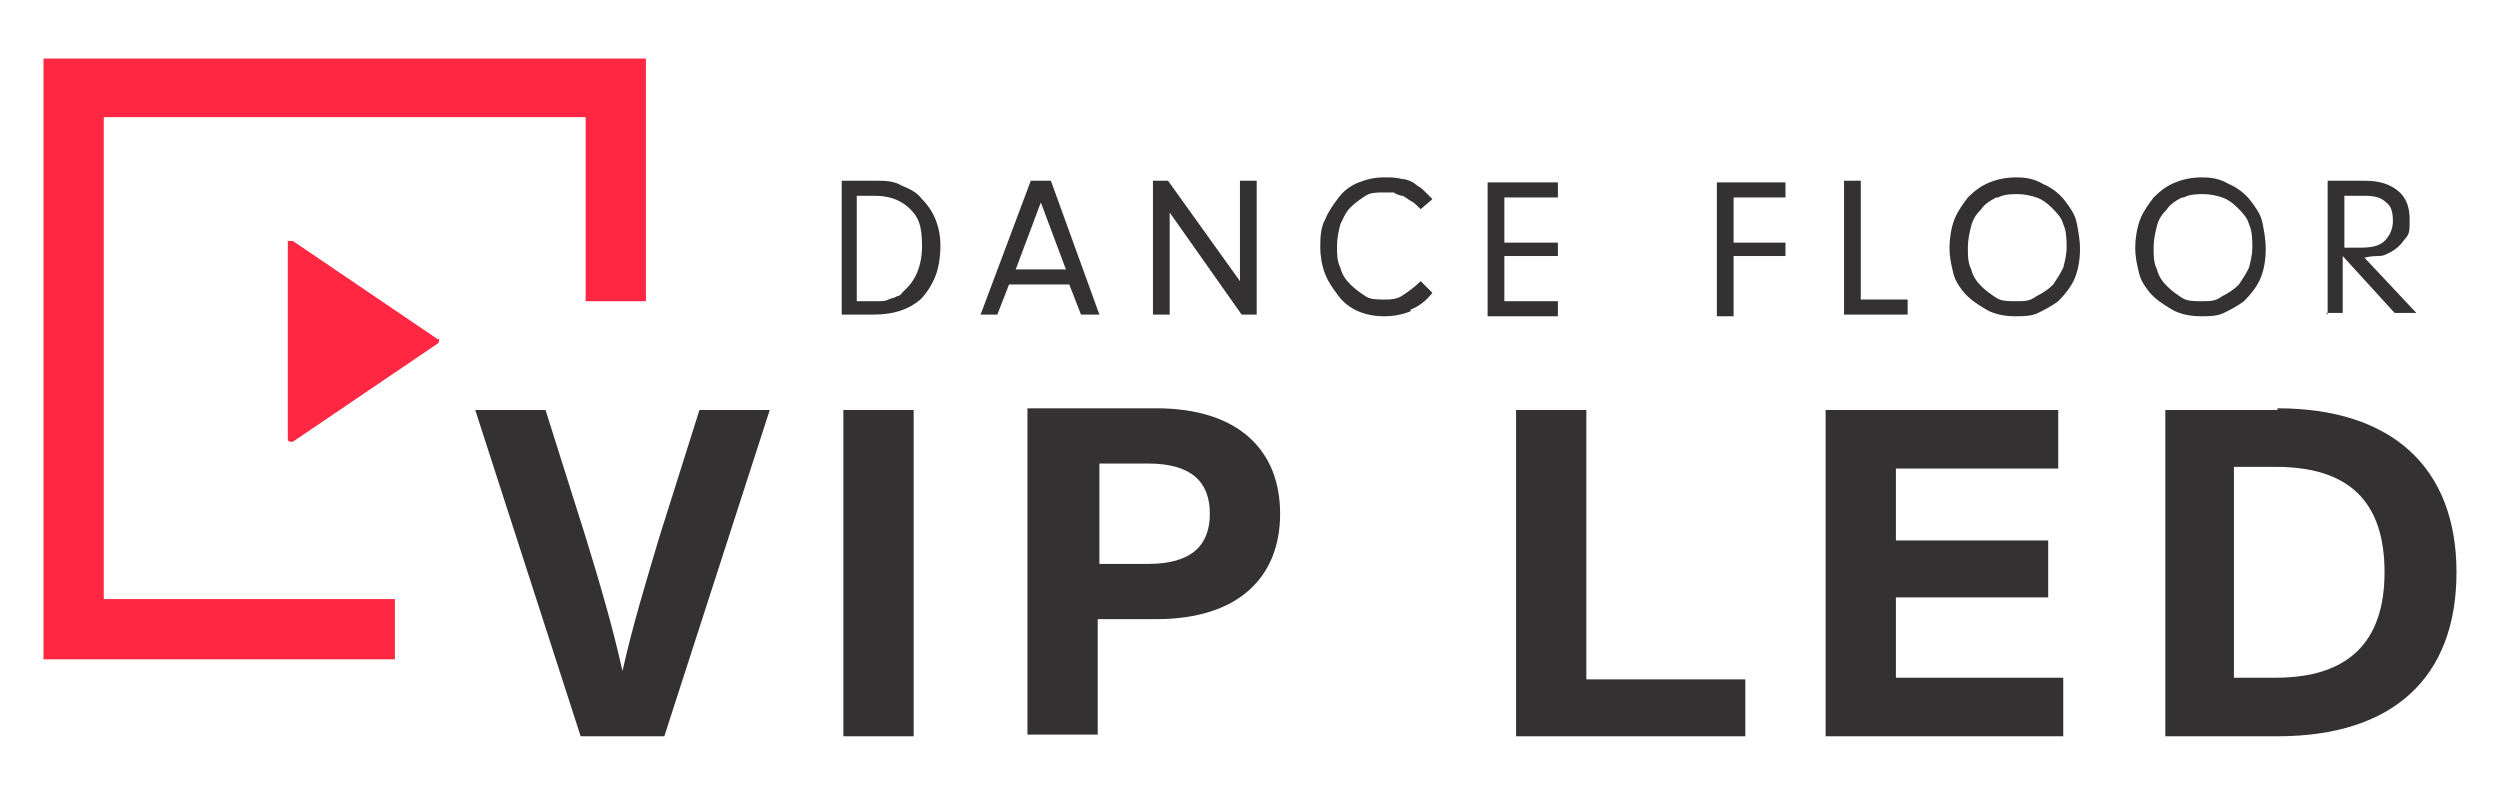
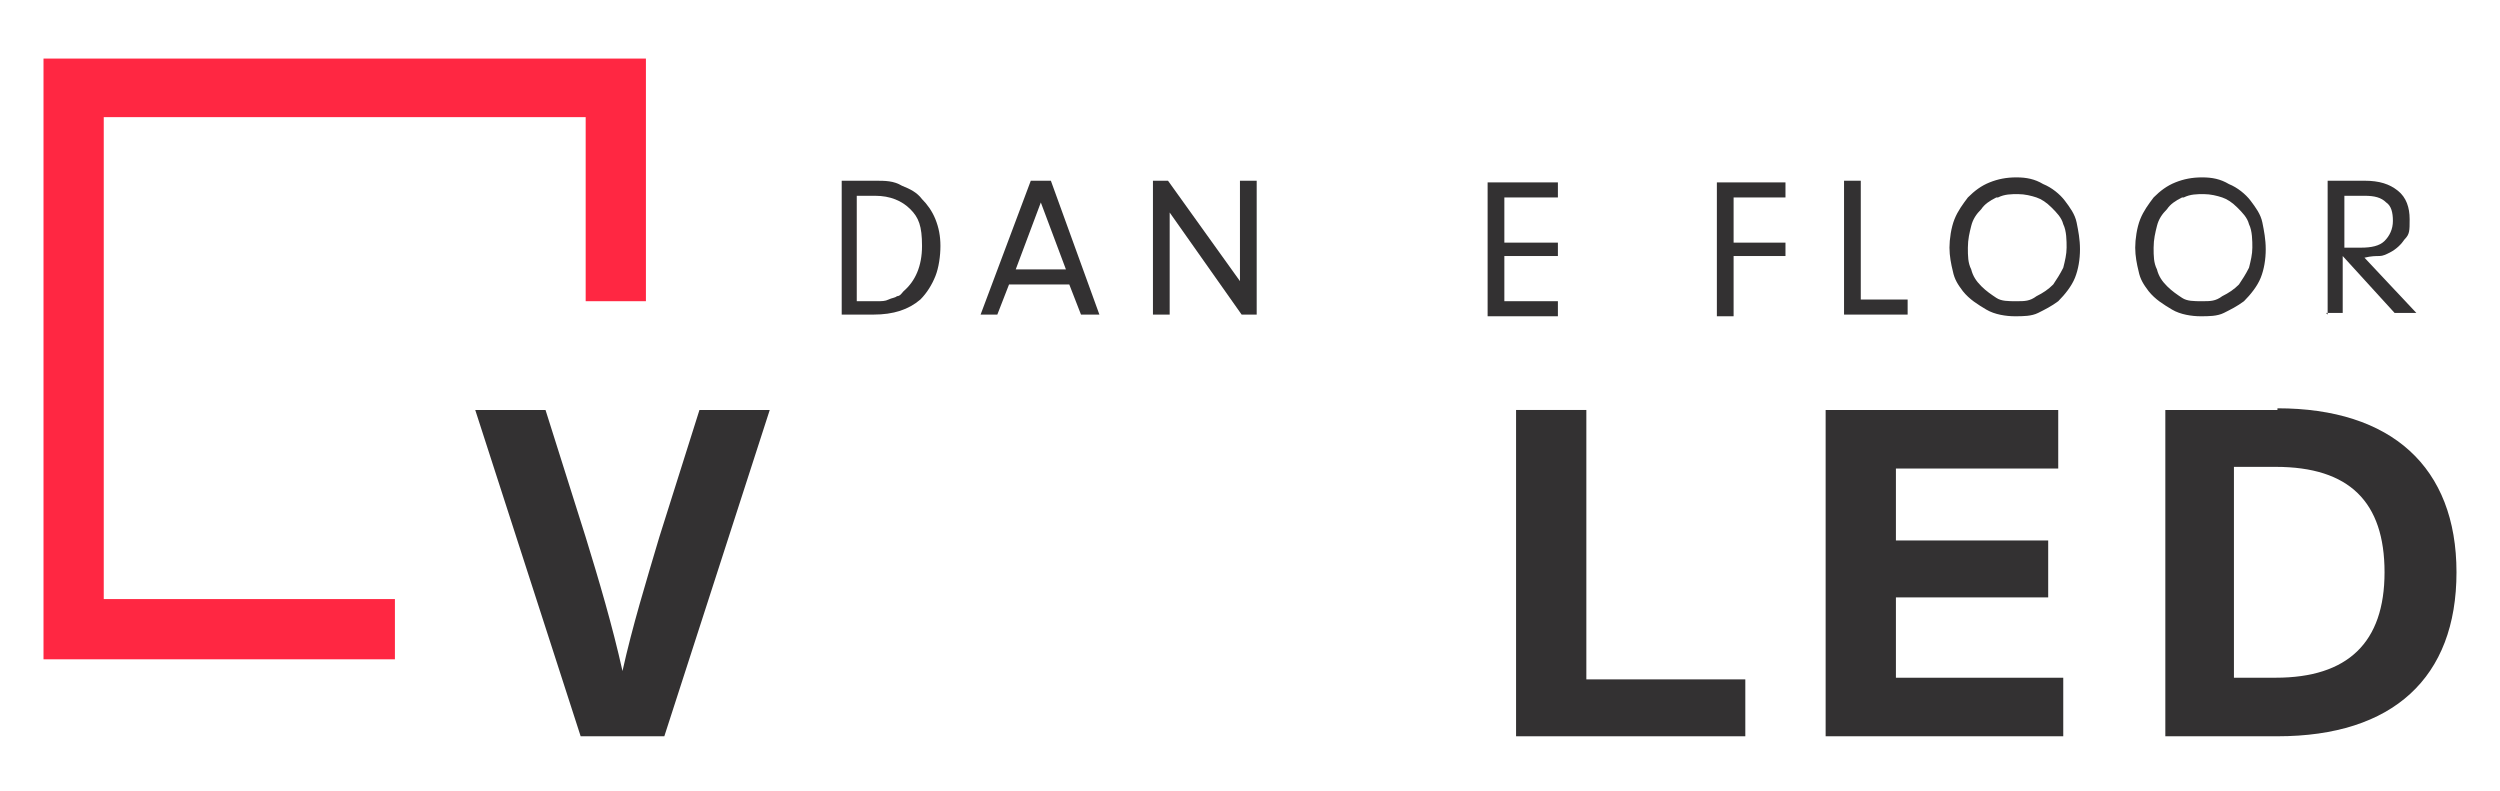
<svg xmlns="http://www.w3.org/2000/svg" id="Layer_1" data-name="Layer 1" width="149.4" height="47.3" viewBox="0 0 149.4 47.3">
  <defs>
    <style>      .cls-1 {        fill: #333132;      }      .cls-1, .cls-2 {        stroke-width: 0px;      }      .cls-2 {        fill: #ff2742;      }    </style>
  </defs>
-   <path class="cls-2" d="M26.2,20.3l-8.7-5.9c0,0-.2,0-.3,0,0,0,0,0,0,.1v11.7c0,.1,0,.2.2.2,0,0,0,0,.1,0l8.7-5.9c0,0,.1-.2,0-.3,0,0,0,0,0,0Z" />
  <polygon class="cls-2" points="23.6 35.8 6.2 35.8 6.2 7 35 7 35 18 38.6 18 38.6 3.5 2.6 3.5 2.6 39.4 23.6 39.4 23.6 35.8" />
  <g>
    <path class="cls-1" d="M52.3,10.8c.6,0,1.1,0,1.6.3.5.2.9.4,1.2.8.3.3.6.7.8,1.2.2.5.3,1,.3,1.6s-.1,1.3-.3,1.8c-.2.5-.5,1-.9,1.4-.7.6-1.6.9-2.8.9h-1.9v-8h2.1ZM51.5,18c.3,0,.6,0,.9,0,.3,0,.5,0,.7-.1s.4-.1.5-.2c.2,0,.3-.2.4-.3.7-.6,1.1-1.5,1.1-2.7s-.2-1.7-.7-2.2-1.2-.8-2.1-.8h-1.1v6.3h.4Z" />
    <path class="cls-1" d="M59.6,18.8h-1l3-8h1.2l2.9,8h-1.1l-.7-1.8h-3.6l-.7,1.8ZM60.7,16.1h3l-1.5-4-1.5,4Z" />
    <path class="cls-1" d="M68.9,18.8v-8h.9l4.3,6v-6h1v8h-.9l-4.3-6.1v6.1h-1Z" />
-     <path class="cls-1" d="M84.3,18.6c-.5.2-1,.3-1.6.3-1.1,0-2.1-.4-2.7-1.2-.3-.4-.6-.8-.8-1.3s-.3-1.1-.3-1.6,0-1.2.3-1.7c.2-.5.5-.9.8-1.3s.7-.7,1.2-.9c.5-.2,1-.3,1.5-.3s.7,0,1.1.1c.3,0,.7.2.9.4.2.1.3.2.4.3.1.1.3.3.5.5l-.7.6c-.2-.2-.4-.4-.6-.5-.2-.1-.4-.3-.5-.3s-.4-.1-.5-.2c-.2,0-.4,0-.6,0-.4,0-.8,0-1.1.2-.3.2-.6.4-.9.7-.3.3-.4.6-.6,1-.1.4-.2.8-.2,1.3s0,.9.2,1.3c.1.4.3.7.6,1,.3.3.6.5.9.7s.7.2,1.1.2.8,0,1.2-.3c.3-.2.7-.5,1-.8l.7.7c-.4.5-.8.8-1.3,1Z" />
    <path class="cls-1" d="M93.1,14.4v.9h-3.2v2.7h3.2v.9h-4.2v-8h4.2v.9h-3.2v2.7h3.2Z" />
    <path class="cls-1" d="M106.7,14.4v.9h-3.1v3.6h-1v-8h4.1v.9h-3.1v2.7h3.1Z" />
    <path class="cls-1" d="M114,18.8h-3.8v-8h1v7.1h2.8v.9Z" />
    <path class="cls-1" d="M122.1,11c.5.2,1,.6,1.3,1,.3.4.6.8.7,1.3.1.5.2,1,.2,1.6s-.1,1.2-.3,1.7c-.2.5-.6,1-1,1.4-.4.3-.8.5-1.2.7-.4.2-.9.2-1.4.2s-1.2-.1-1.7-.4c-.5-.3-1-.6-1.4-1.1-.3-.4-.5-.7-.6-1.2-.1-.4-.2-.9-.2-1.4s.1-1.2.3-1.7c.2-.5.5-.9.8-1.3.4-.4.8-.7,1.3-.9.5-.2,1-.3,1.6-.3s1.1.1,1.6.4ZM119.3,11.8c-.4.2-.7.4-.9.7-.3.3-.5.6-.6,1-.1.4-.2.8-.2,1.3s0,.9.2,1.3c.1.4.3.7.6,1,.3.3.6.5.9.7s.7.2,1.2.2.8,0,1.2-.3c.4-.2.7-.4,1-.7.2-.3.4-.6.6-1,.1-.4.2-.8.2-1.2s0-1-.2-1.4c-.1-.4-.4-.7-.7-1-.3-.3-.6-.5-.9-.6s-.7-.2-1.1-.2-.8,0-1.2.2Z" />
    <path class="cls-1" d="M133.2,11c.5.2,1,.6,1.3,1,.3.4.6.8.7,1.3.1.5.2,1,.2,1.6s-.1,1.2-.3,1.7c-.2.5-.6,1-1,1.4-.4.3-.8.5-1.2.7-.4.2-.9.2-1.4.2s-1.2-.1-1.7-.4c-.5-.3-1-.6-1.4-1.1-.3-.4-.5-.7-.6-1.2-.1-.4-.2-.9-.2-1.4s.1-1.2.3-1.7c.2-.5.5-.9.8-1.3.4-.4.8-.7,1.3-.9.5-.2,1-.3,1.6-.3s1.1.1,1.6.4ZM130.4,11.8c-.4.2-.7.4-.9.7-.3.3-.5.6-.6,1-.1.4-.2.8-.2,1.3s0,.9.2,1.3c.1.4.3.7.6,1,.3.3.6.5.9.7s.7.2,1.2.2.8,0,1.2-.3c.4-.2.7-.4,1-.7.2-.3.4-.6.6-1,.1-.4.2-.8.2-1.2s0-1-.2-1.4c-.1-.4-.4-.7-.7-1-.3-.3-.6-.5-.9-.6s-.7-.2-1.1-.2-.8,0-1.2.2Z" />
    <path class="cls-1" d="M139.1,18.8v-8h2.2c.9,0,1.5.2,2,.6.5.4.7,1,.7,1.7s0,.9-.3,1.2c-.2.3-.5.6-.9.8-.2.1-.4.2-.6.2-.2,0-.5,0-.9.1l3.1,3.3h-1.3l-3.1-3.4v3.4h-1ZM142.5,14.4c.3-.3.5-.7.5-1.2s-.1-.9-.4-1.1c-.3-.3-.7-.4-1.3-.4h-1.2v3.1h1c.6,0,1.1-.1,1.4-.4Z" />
  </g>
  <g>
    <path class="cls-1" d="M34.7,44l-6.3-19.5h4.2l2.4,7.6c.8,2.6,1.6,5.3,2.2,8h0c.6-2.7,1.4-5.3,2.2-8l2.4-7.6h4.2l-6.3,19.5h-5.2Z" />
-     <path class="cls-1" d="M50.4,44v-19.5h4.2v19.5h-4.2Z" />
-     <path class="cls-1" d="M69.1,24.4c4.9,0,7.4,2.5,7.4,6.3s-2.5,6.3-7.4,6.3h-3.5v6.9h-4.2v-19.5h7.6ZM65.7,33.7h2.9c2.6,0,3.7-1.1,3.7-3s-1.1-3-3.7-3h-2.9v5.9Z" />
    <path class="cls-1" d="M104.3,40.5v3.5h-13.7v-19.5h4.2v16.1h9.5Z" />
    <path class="cls-1" d="M113.3,27.9v4.4h9.1v3.4h-9.1v4.8h10v3.5h-14.2v-19.5h13.9v3.5h-9.8Z" />
    <path class="cls-1" d="M136.1,24.4c6.8,0,10.7,3.5,10.7,9.8s-3.8,9.8-10.7,9.8h-6.7v-19.5h6.7ZM133.5,40.5h2.5c4.3,0,6.5-2.1,6.5-6.3s-2.1-6.3-6.5-6.3h-2.5v12.6Z" />
  </g>
</svg>